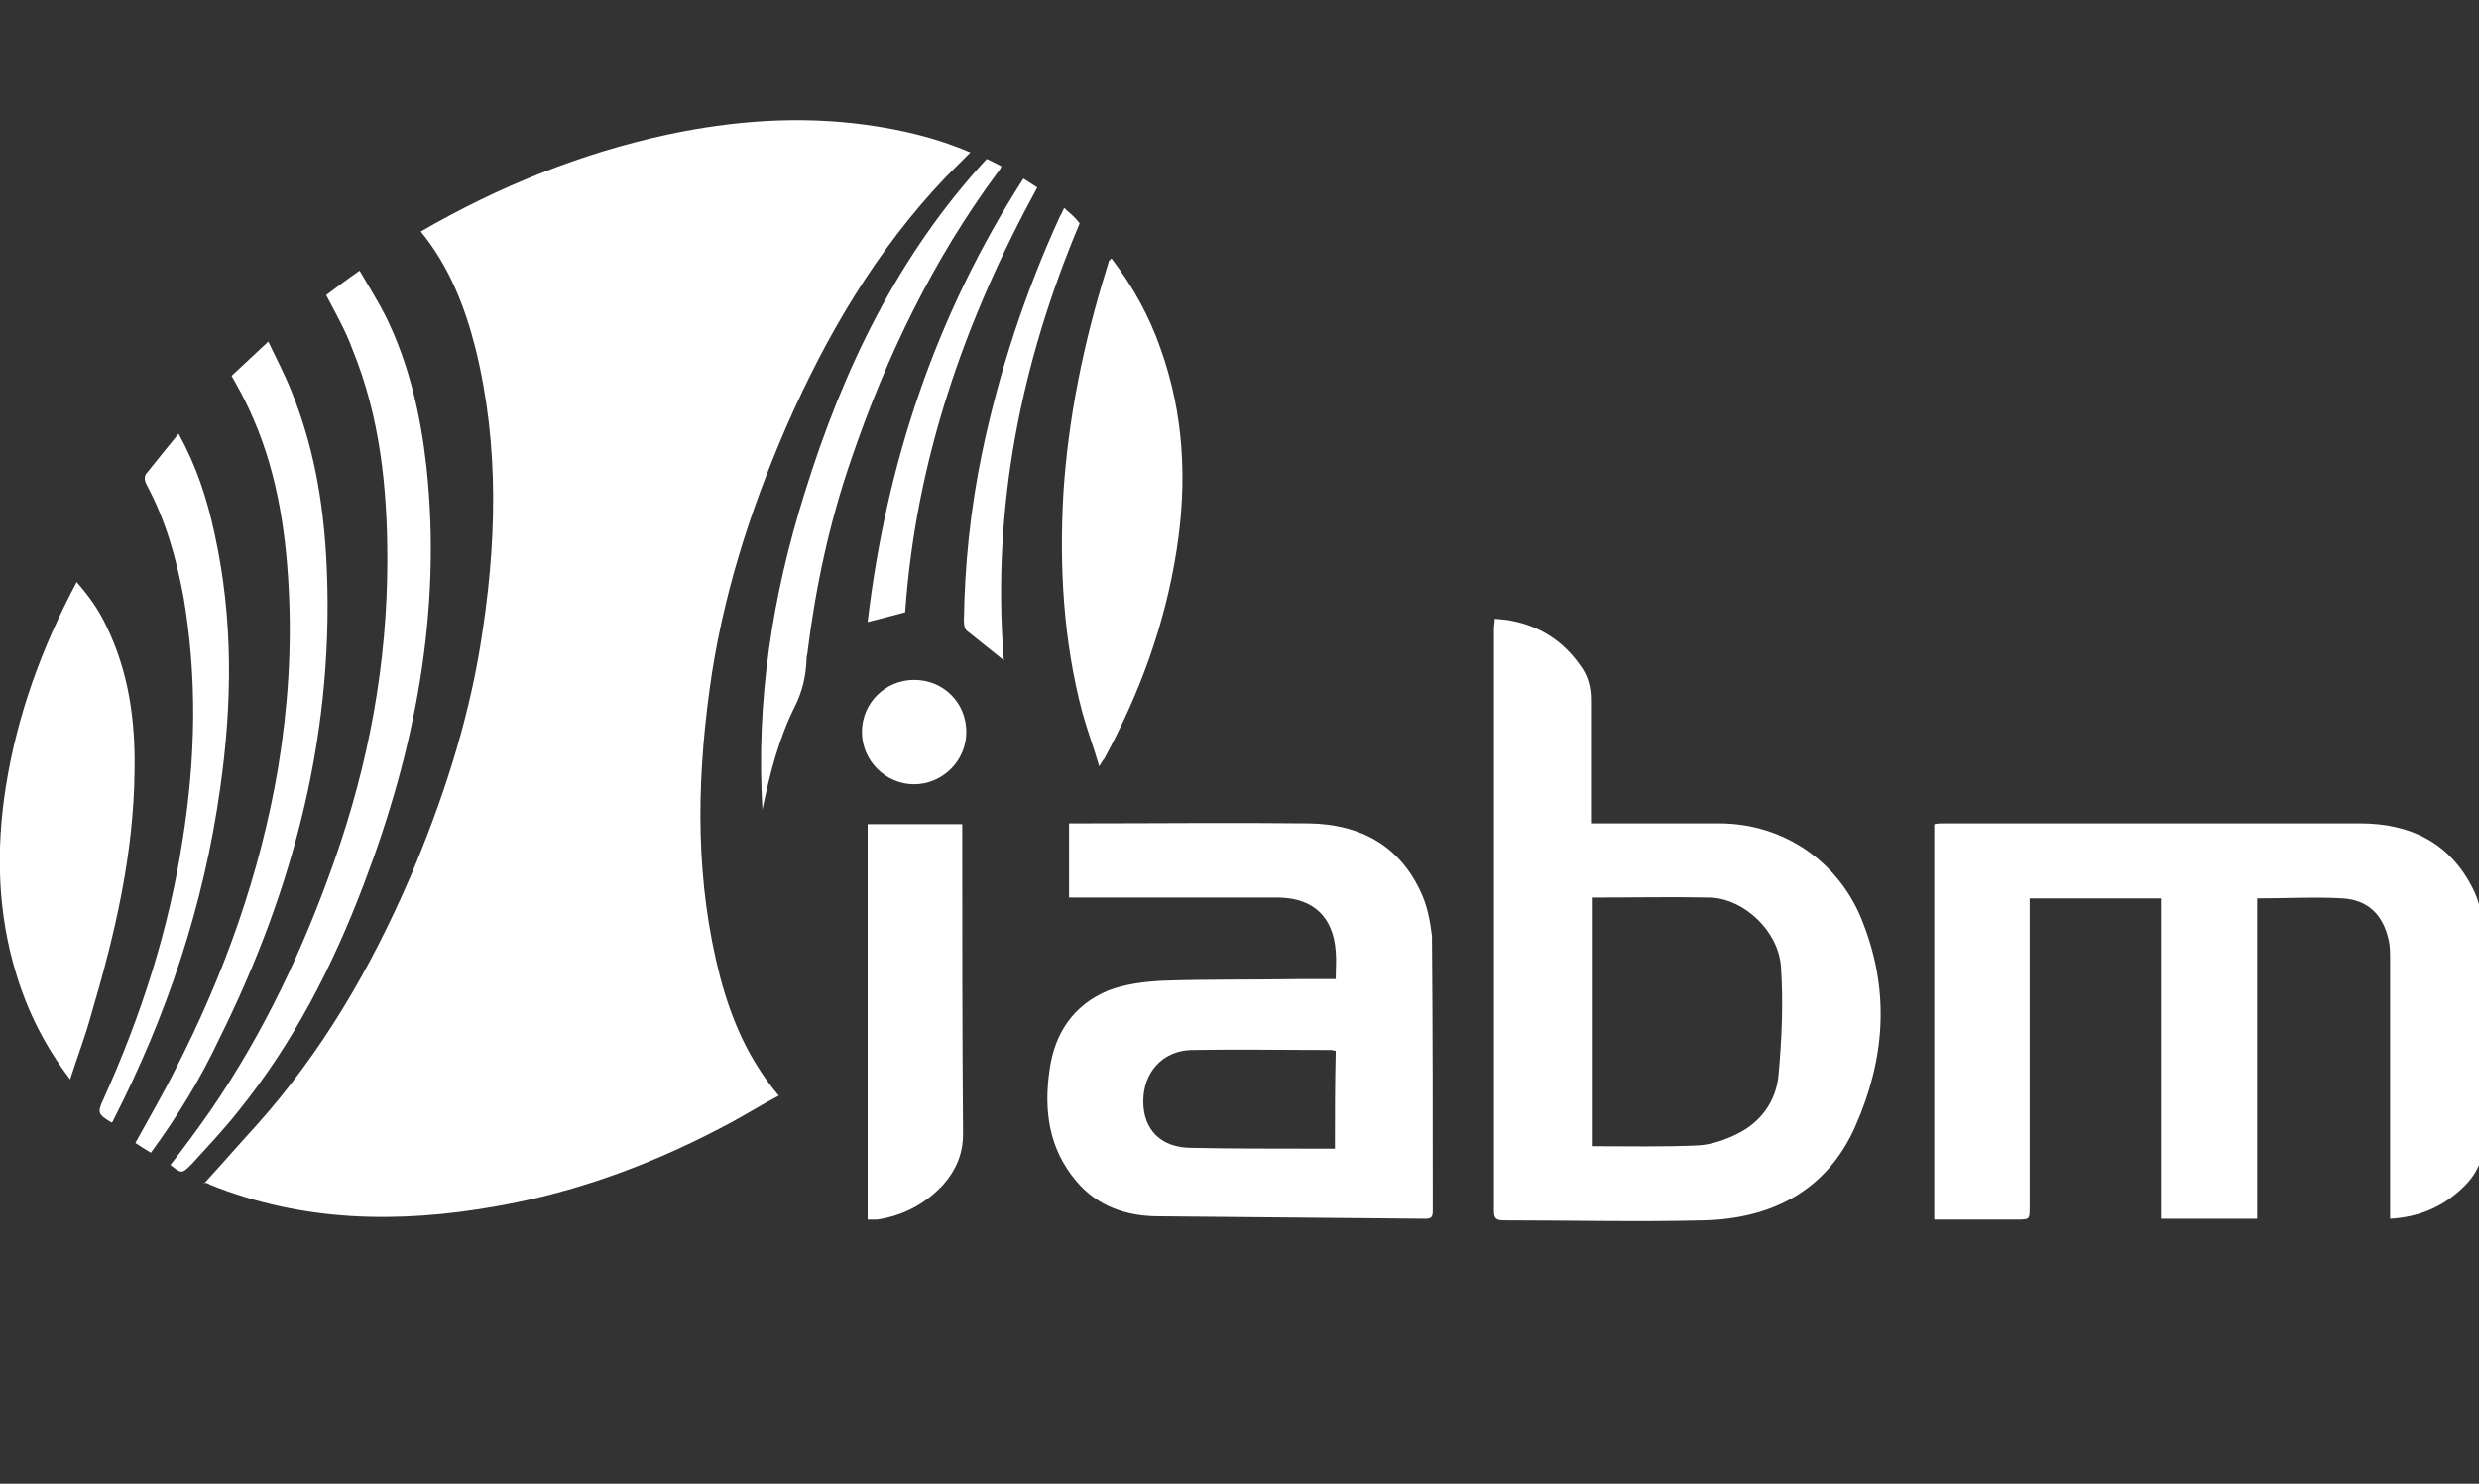
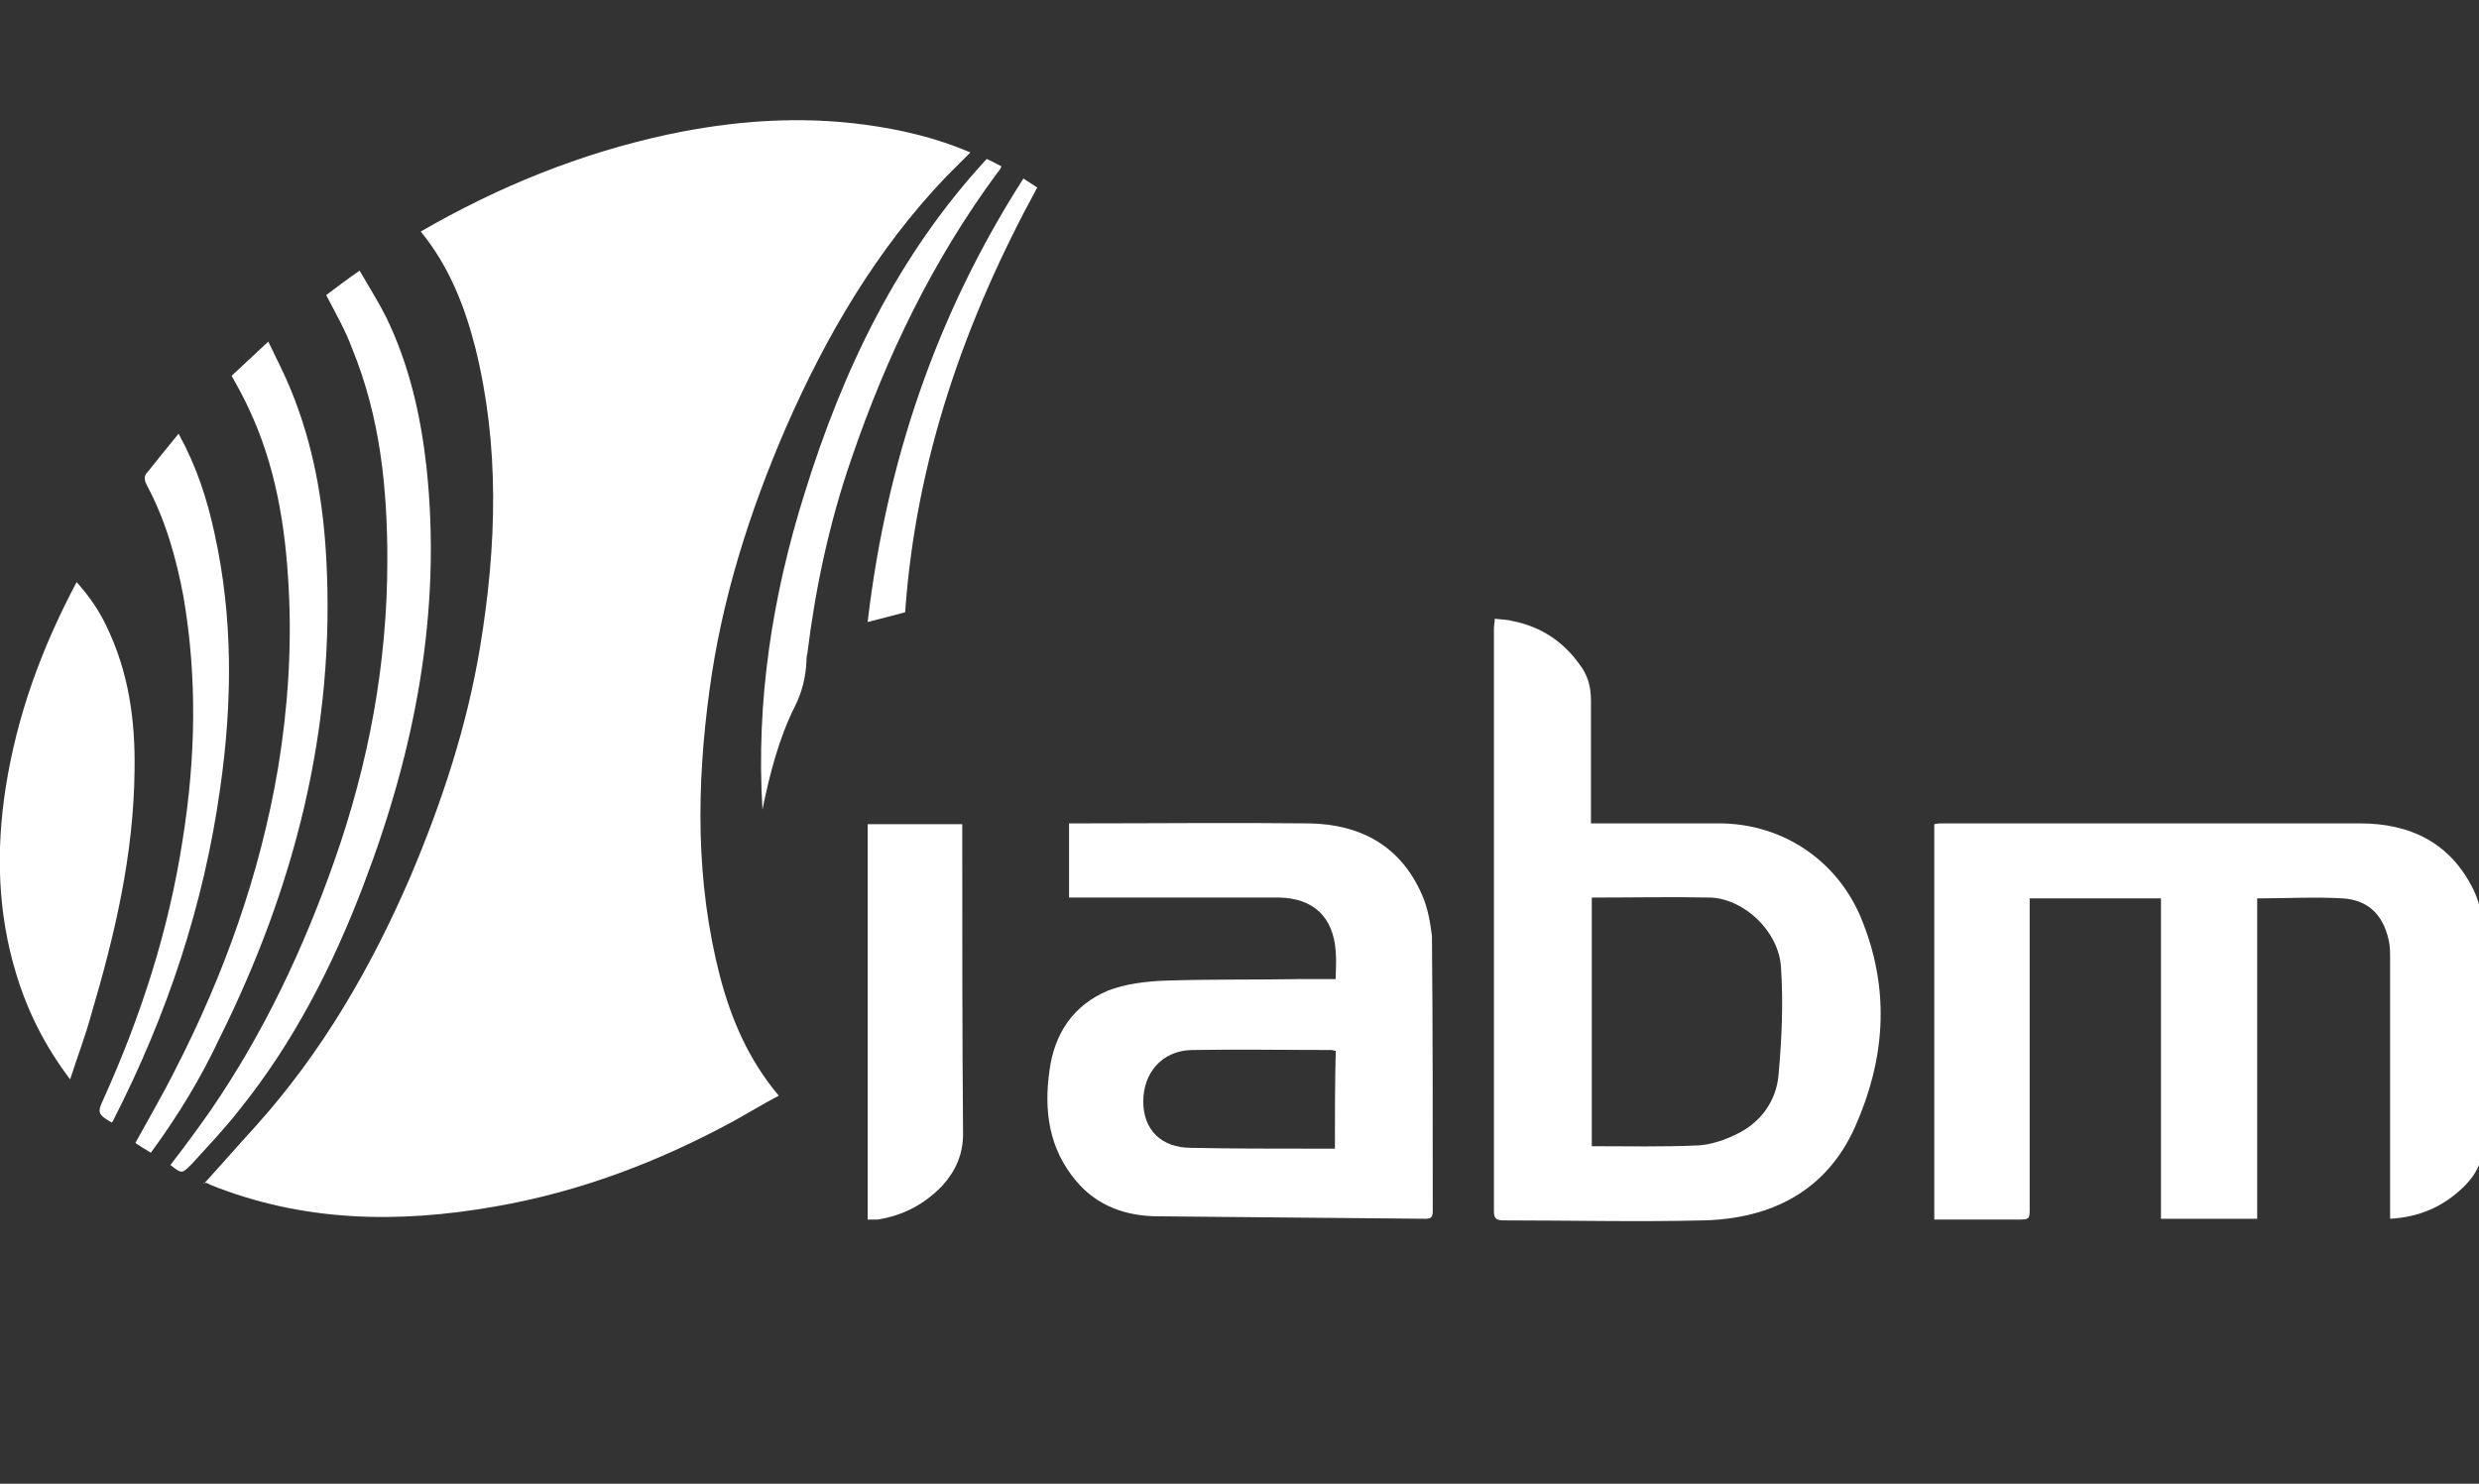
<svg xmlns="http://www.w3.org/2000/svg" version="1.1" id="Layer_1" x="0px" y="0px" viewBox="0 0 304 182" style="enable-background:new 0 0 304 182;" xml:space="preserve">
  <rect x="0" y="0" width="304" height="182" fill="#333333" stroke="none" />
  <style type="text/css">
	.st0{fill:#FFFFFF;}
</style>
  <g>
    <path class="st0" d="M40,68.3c-0.4-7-1.6-13.8-4.3-20.4c-0.8-2-1.8-3.9-2.8-6c-1.6,1.5-3,2.8-4.5,4.2c0.8,1.4,1.5,2.7,2.1,4   c3.3,7,4.5,14.4,4.9,22c0.4,7.4-0.1,14.8-1.3,22.1c-2.2,13-6.6,25.3-12.6,37c-1.5,3-3.2,5.9-4.9,9c0.6,0.4,1.2,0.8,1.9,1.2   c3.3-4.5,6.1-9.1,8.4-14C36.1,108.9,41.2,89.3,40,68.3z" />
-     <path class="st0" d="M26.3,65.4c-0.9-4.2-2.2-8.2-4.4-12.2c-1.4,1.7-2.6,3.2-3.8,4.7c-0.5,0.5-0.4,1-0.1,1.6   c2.3,4.3,3.6,8.9,4.5,13.7c1.7,9.9,1.5,19.8-0.1,29.8c-1.7,11.1-5.1,21.6-9.7,31.8c-0.8,1.7-0.7,1.9,1,2.9c0.1-0.1,0.2-0.2,0.2-0.3   C20.5,124.5,25,111,27,96.7C28.5,86.2,28.6,75.8,26.3,65.4z" />
+     <path class="st0" d="M26.3,65.4c-0.9-4.2-2.2-8.2-4.4-12.2c-1.4,1.7-2.6,3.2-3.8,4.7c-0.5,0.5-0.4,1-0.1,1.6   c2.3,4.3,3.6,8.9,4.5,13.7c1.7,9.9,1.5,19.8-0.1,29.8c-1.7,11.1-5.1,21.6-9.7,31.8c-0.8,1.7-0.7,1.9,1,2.9c0.1-0.1,0.2-0.2,0.2-0.3   C20.5,124.5,25,111,27,96.7C28.5,86.2,28.6,75.8,26.3,65.4" />
    <path class="st0" d="M44.6,108.5C50.9,92,54.2,75,52.3,57.3c-0.7-6.3-2.1-12.5-4.9-18.3c-1-2-2.2-3.9-3.3-5.8   c-1.6,1.1-2.9,2.1-4.1,3c1.2,2.3,2.4,4.4,3.2,6.6c3.4,8.3,4.3,17,4.3,25.9c0,12.7-2.3,25-6.5,36.9c-3.8,10.8-8.6,21-15.1,30.5   c-1.6,2.3-3.3,4.6-5,6.8c1.4,1.1,1.4,1.1,2.6-0.1c2-2.2,4-4.3,5.8-6.6C36,127.9,40.8,118.5,44.6,108.5z" />
-     <path class="st0" d="M132.7,87.3c0.6,2.2,1.4,4.3,2.1,6.7c0.3-0.5,0.4-0.7,0.6-0.9c4.4-8.1,7.5-16.6,8.9-25.7   c1.3-8.4,0.9-16.6-2-24.7c-1.4-4-3.4-7.6-6-11c-0.2,0.2-0.3,0.3-0.3,0.3c-0.1,0.3-0.2,0.7-0.3,1c-2.8,9-4.7,18.2-5.3,27.6   C129.9,69.6,130.4,78.5,132.7,87.3z" />
    <path class="st0" d="M13,76.7c-0.9-1.9-2.1-3.6-3.6-5.3c-4.3,8.1-7.3,16.3-8.7,25.2c-1.2,7.7-1,15.4,1.3,22.9   c1.4,4.6,3.5,8.8,6.6,12.9c0.9-2.8,1.9-5.4,2.6-8c2.9-9.8,5.2-19.6,5.3-29.9C16.6,88.4,15.8,82.4,13,76.7z" />
    <path class="st0" d="M111,75.1c1.3-18.6,7.3-35.8,16.2-52.1c-0.6-0.4-1.1-0.7-1.7-1.1c-10.7,16.7-16.8,34.8-19.1,54.4   C108,75.9,109.5,75.5,111,75.1z" />
    <path class="st0" d="M122.8,20.4c-0.6-0.3-1.1-0.6-1.8-0.9c-10.9,11.8-17.6,25.8-22.3,40.9c-4,12.7-6,25.6-5.2,38.9   c0.9-4.4,2-8.7,4-12.7c0.9-1.8,1.3-3.6,1.4-5.5c0-0.3,0-0.6,0.1-0.9c1-8.1,2.7-16.1,5.4-23.9c4.3-12.6,10-24.4,17.9-35.1   C122.5,21,122.7,20.7,122.8,20.4z" />
    <path class="st0" d="M174.4,109.8c-2.6-6-7.5-8.7-13.9-8.8c-9.4-0.1-18.9,0-28.3,0c-0.4,0-0.8,0-1.1,0c0,3.1,0,6.1,0,9.1   c0.5,0,1,0,1.4,0c6,0,11.9,0,17.9,0c2.2,0,4.3,0,6.5,0c4.2,0.1,6.6,2.4,6.9,6.6c0.1,1.1,0,2.1,0,3.4c-1.5,0-3,0-4.4,0   c-5.6,0.1-11.2,0-16.8,0.2c-2.2,0.1-4.6,0.4-6.7,1.2c-4.3,1.8-6.6,5.3-7.2,9.8c-0.7,4.9-0.1,9.6,3.3,13.6c2.6,3.1,6.2,4.3,10.1,4.3   c10.9,0.1,21.8,0.2,32.7,0.3c0.8,0,0.9-0.3,0.9-1c0-11.2,0-22.5-0.1-33.7C175.4,113.2,175.1,111.4,174.4,109.8z M163.7,140.9   c-0.9,0-1.8,0-2.7,0c-5,0-9.9,0-14.9-0.1c-3.7,0-5.9-2.2-5.9-5.7c0-3.5,2.3-6.2,5.9-6.3c5.7-0.1,11.4,0,17.2,0   c0.1,0,0.3,0.1,0.5,0.1C163.7,132.9,163.7,136.8,163.7,140.9z" />
-     <path class="st0" d="M132.4,27.4c-0.3-0.4-0.6-0.7-0.9-1c-0.3-0.3-0.6-0.5-1-0.9c-0.2,0.4-0.3,0.7-0.5,1   c-4.3,9.4-7.5,19.1-9.6,29.2c-1.4,6.8-2.1,13.6-2.2,20.5c0,0.4,0.1,1,0.4,1.2c1.5,1.2,3,2.4,4.5,3.6   C121.6,62.3,125.2,44.5,132.4,27.4z" />
    <path class="st0" d="M87,84.7c1.5-11.2,4.9-21.9,9.4-32.3c4.9-11.2,11.1-21.8,19.6-30.7c1-1,2-2,3-3c-4.2-1.8-8.5-2.8-12.9-3.4   c-8.1-1.1-16.2-0.5-24.2,1.2c-10.7,2.3-20.8,6.4-30.3,11.9c3.5,4.3,5.4,9.2,6.7,14.3c3,12.1,2.6,24.3,0.6,36.5   c-1.6,9.8-4.7,19.2-8.6,28.4c-4.8,11.1-10.8,21.5-19,30.6c-2.1,2.3-4.1,4.6-6.2,6.9l0,0l0,0c0,0,0,0,0,0c0,0-0.1,0-0.1,0   c0,0,0,0,0,0c0,0,0,0,0,0.1c0,0,0.1-0.1,0.1-0.1c0,0,0,0,0,0c0,0,0.1,0,0.1,0c0,0,0,0,0,0c0,0,0.1,0,0.1,0c0,0,0,0,0,0   c0,0,0.1,0,0.2,0.1c0,0,0,0,0,0c0.1,0,0.1,0,0.2,0.1c11.4,4.6,23.1,4.8,35,2.7c10.4-1.8,20.1-5.5,29.3-10.5c1.8-1,3.6-2.1,5.5-3.1   c-3.7-4.4-5.8-9.3-7.2-14.6C85.3,108.2,85.4,96.5,87,84.7z" />
    <path class="st0" d="M304.4,113.8c0-1.6-0.4-3.3-1.1-4.7c-2.8-5.7-7.7-8.1-13.9-8.1c-17,0-34,0-51,0c-0.4,0-0.8,0-1.2,0.1   c0,16.2,0,32.3,0,48.5c3.4,0,6.8,0,10.1,0c1.6,0,1.6,0,1.6-1.5c0-12.2,0-24.4,0-36.5c0-0.5,0-0.9,0-1.4c5.4,0,10.7,0,16.1,0   c0,13.1,0,26.2,0,39.3c4,0,7.8,0,11.8,0c0-13.1,0-26.2,0-39.3c3.6,0,7.1-0.2,10.5,0c3.1,0.2,4.9,2,5.6,5c0.2,0.8,0.2,1.6,0.2,2.5   c0,10.1,0,20.3,0,30.4c0,0.5,0,0.9,0,1.4c3.6-0.2,6.5-1.5,8.9-3.8c1.7-1.6,2.6-3.5,2.6-5.9C304.3,131.2,304.5,122.5,304.4,113.8z" />
-     <path class="st0" d="M112.1,83.4c-3.5,0-6.4,2.8-6.4,6.4c0,3.5,2.9,6.4,6.4,6.4c3.5,0,6.4-2.9,6.4-6.4   C118.5,86.2,115.7,83.4,112.1,83.4z" />
    <path class="st0" d="M118,102.5c0-0.5,0-0.9,0-1.4c-4,0-7.7,0-11.6,0c0,16.2,0,32.3,0,48.5c0.5,0,0.8,0,1.2,0   c3.2-0.5,5.8-1.9,8-4.2c1.6-1.8,2.5-3.8,2.5-6.3C118,126.8,118,114.6,118,102.5z" />
    <path class="st0" d="M210.8,101c-4.7,0-9.5,0-14.2,0c-0.5,0-0.9,0-1.5,0c0-0.6,0-1.1,0-1.5c0-4.5,0-9.1,0-13.6   c0-1.7-0.4-3.1-1.4-4.4c-2-2.8-4.7-4.6-8.1-5.3c-0.7-0.2-1.5-0.2-2.3-0.3c0,0.5-0.1,0.8-0.1,1.2c0,23.8,0,47.6,0,71.4   c0,0.9,0.2,1.2,1.2,1.2c8.2,0,16.3,0.2,24.5,0c8.3-0.2,15.1-3.6,18.6-11.5c3.6-8.1,4.3-16.4,1-24.9   C225.7,105.8,218.8,101,210.8,101z M218.1,131.9c-0.3,3.2-2.2,5.8-5.1,7.2c-1.4,0.7-3.1,1.3-4.7,1.4c-4.3,0.2-8.7,0.1-13.1,0.1   c0-10.1,0-20.2,0-30.5c4.9,0,9.8-0.1,14.6,0c4.1,0.2,8.3,4.1,8.6,8.5C218.7,123,218.5,127.5,218.1,131.9z" />
  </g>
</svg>